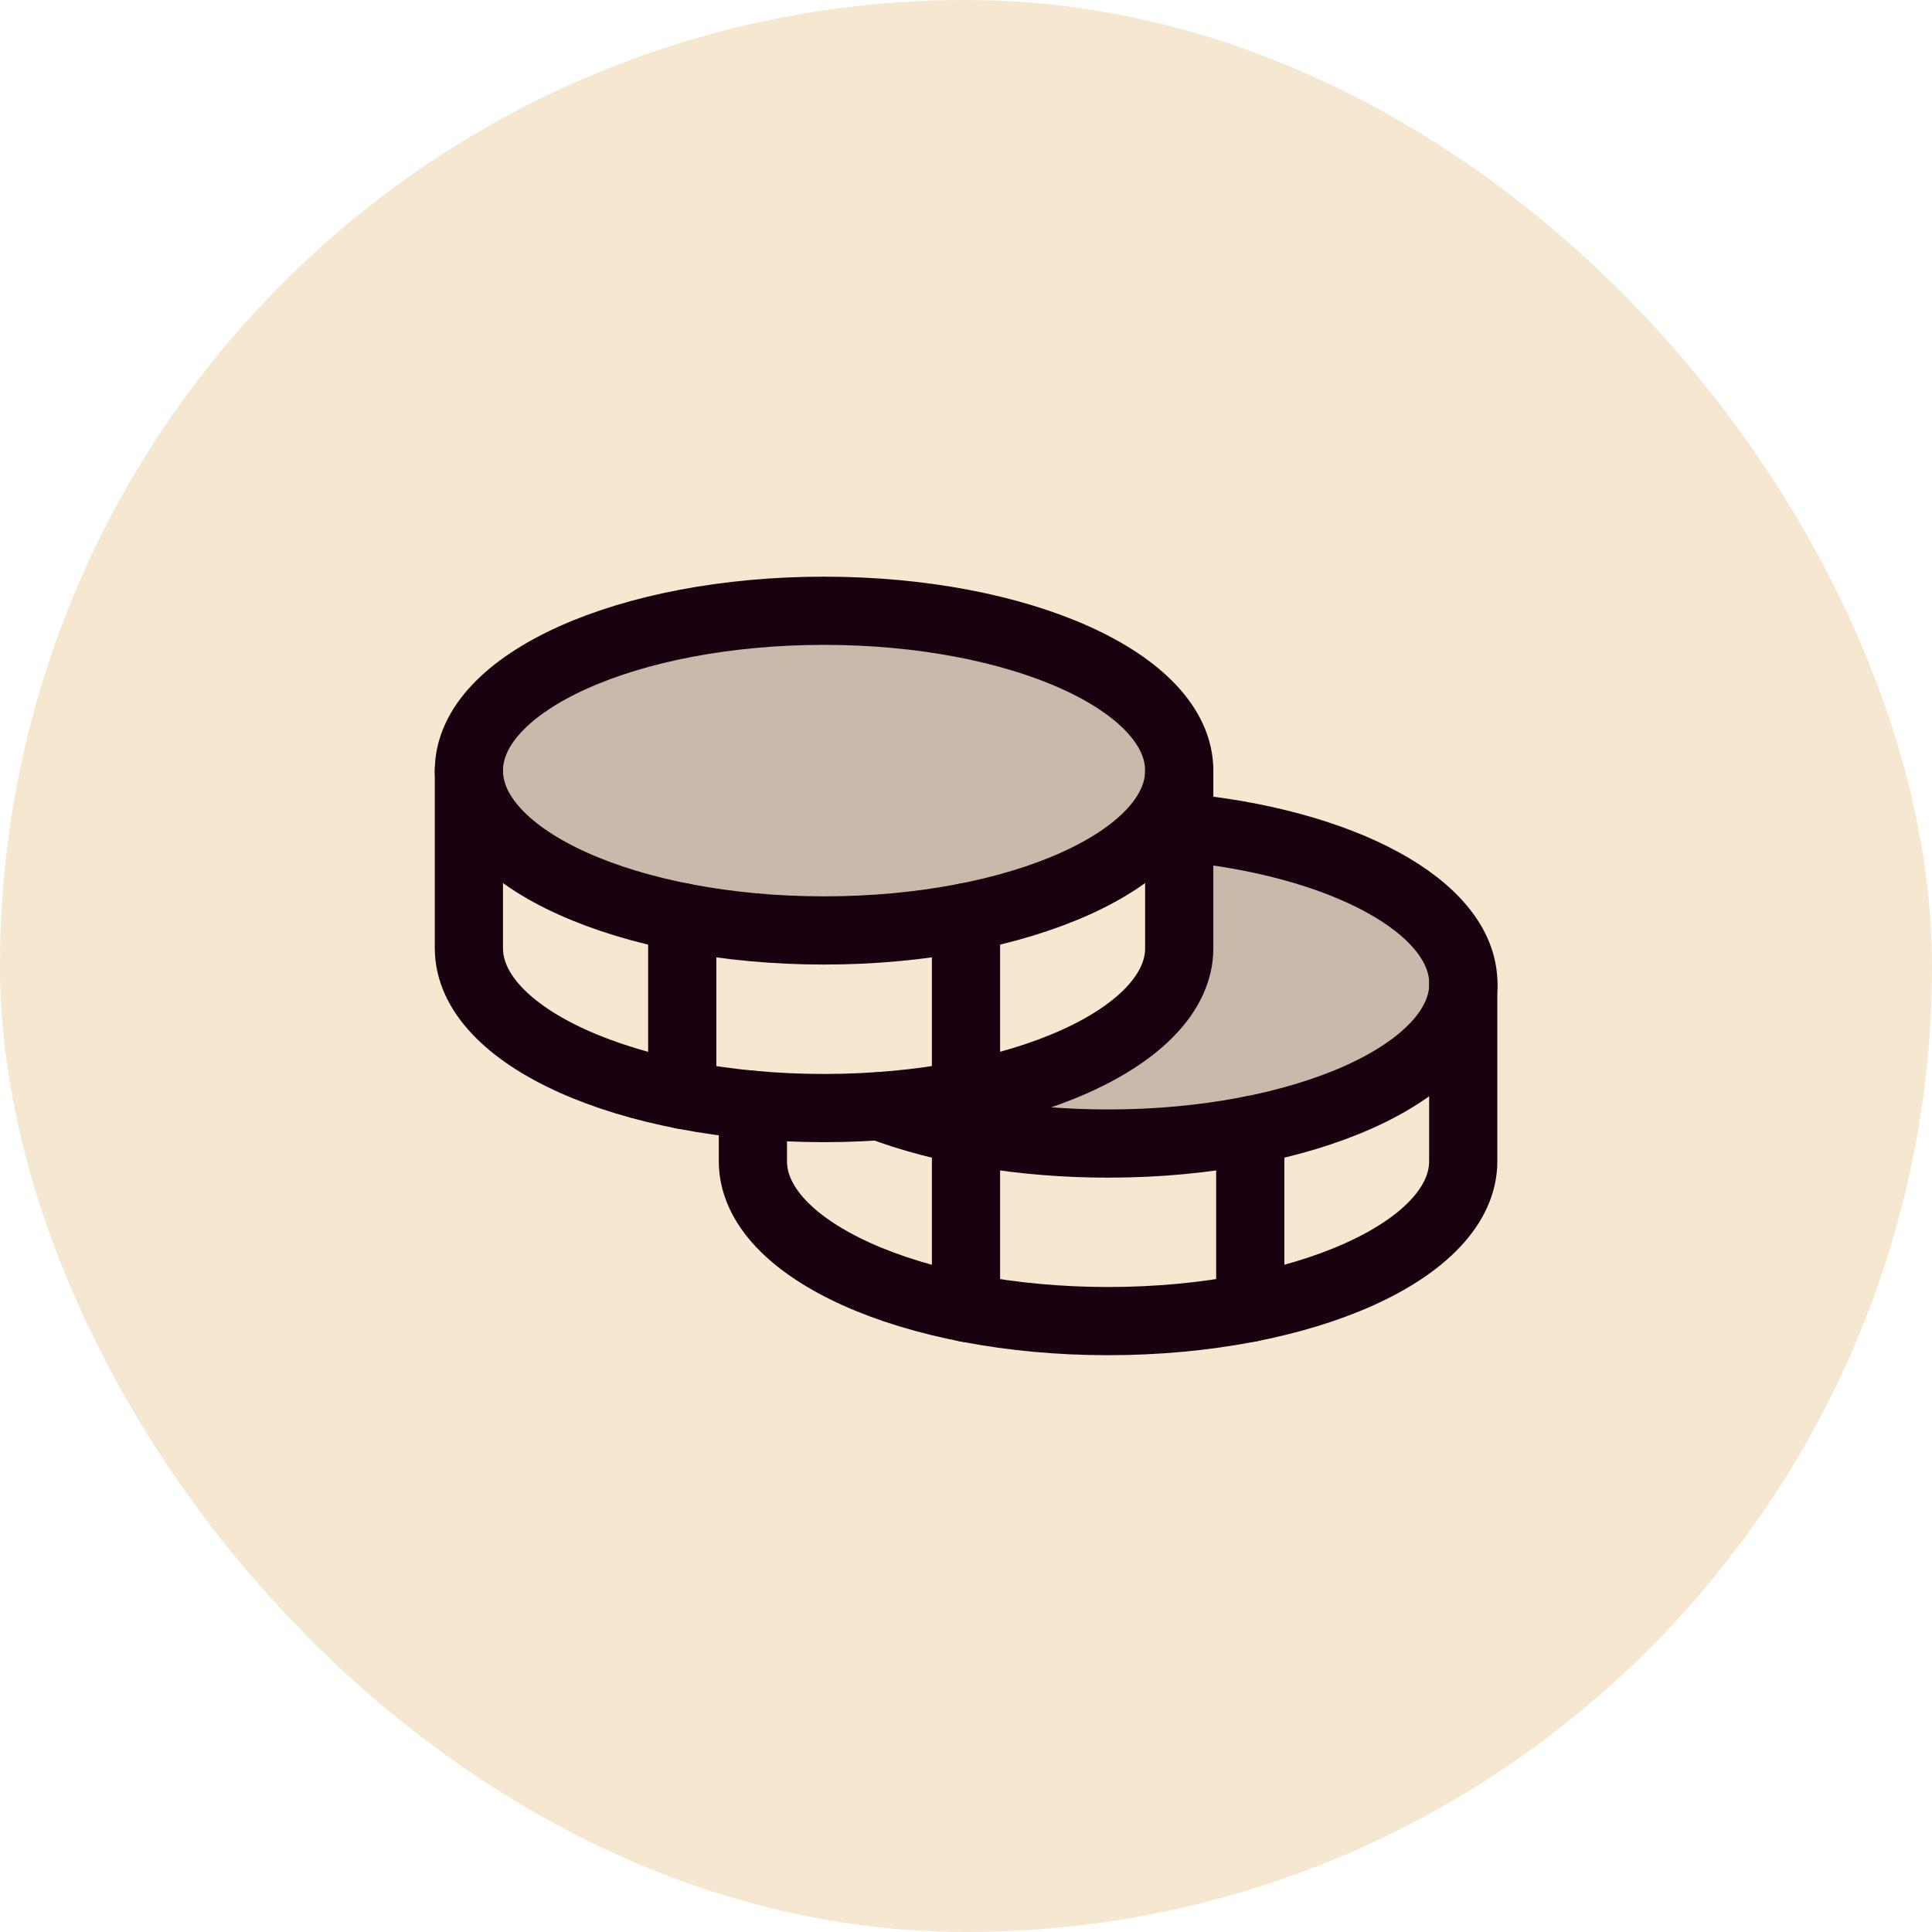
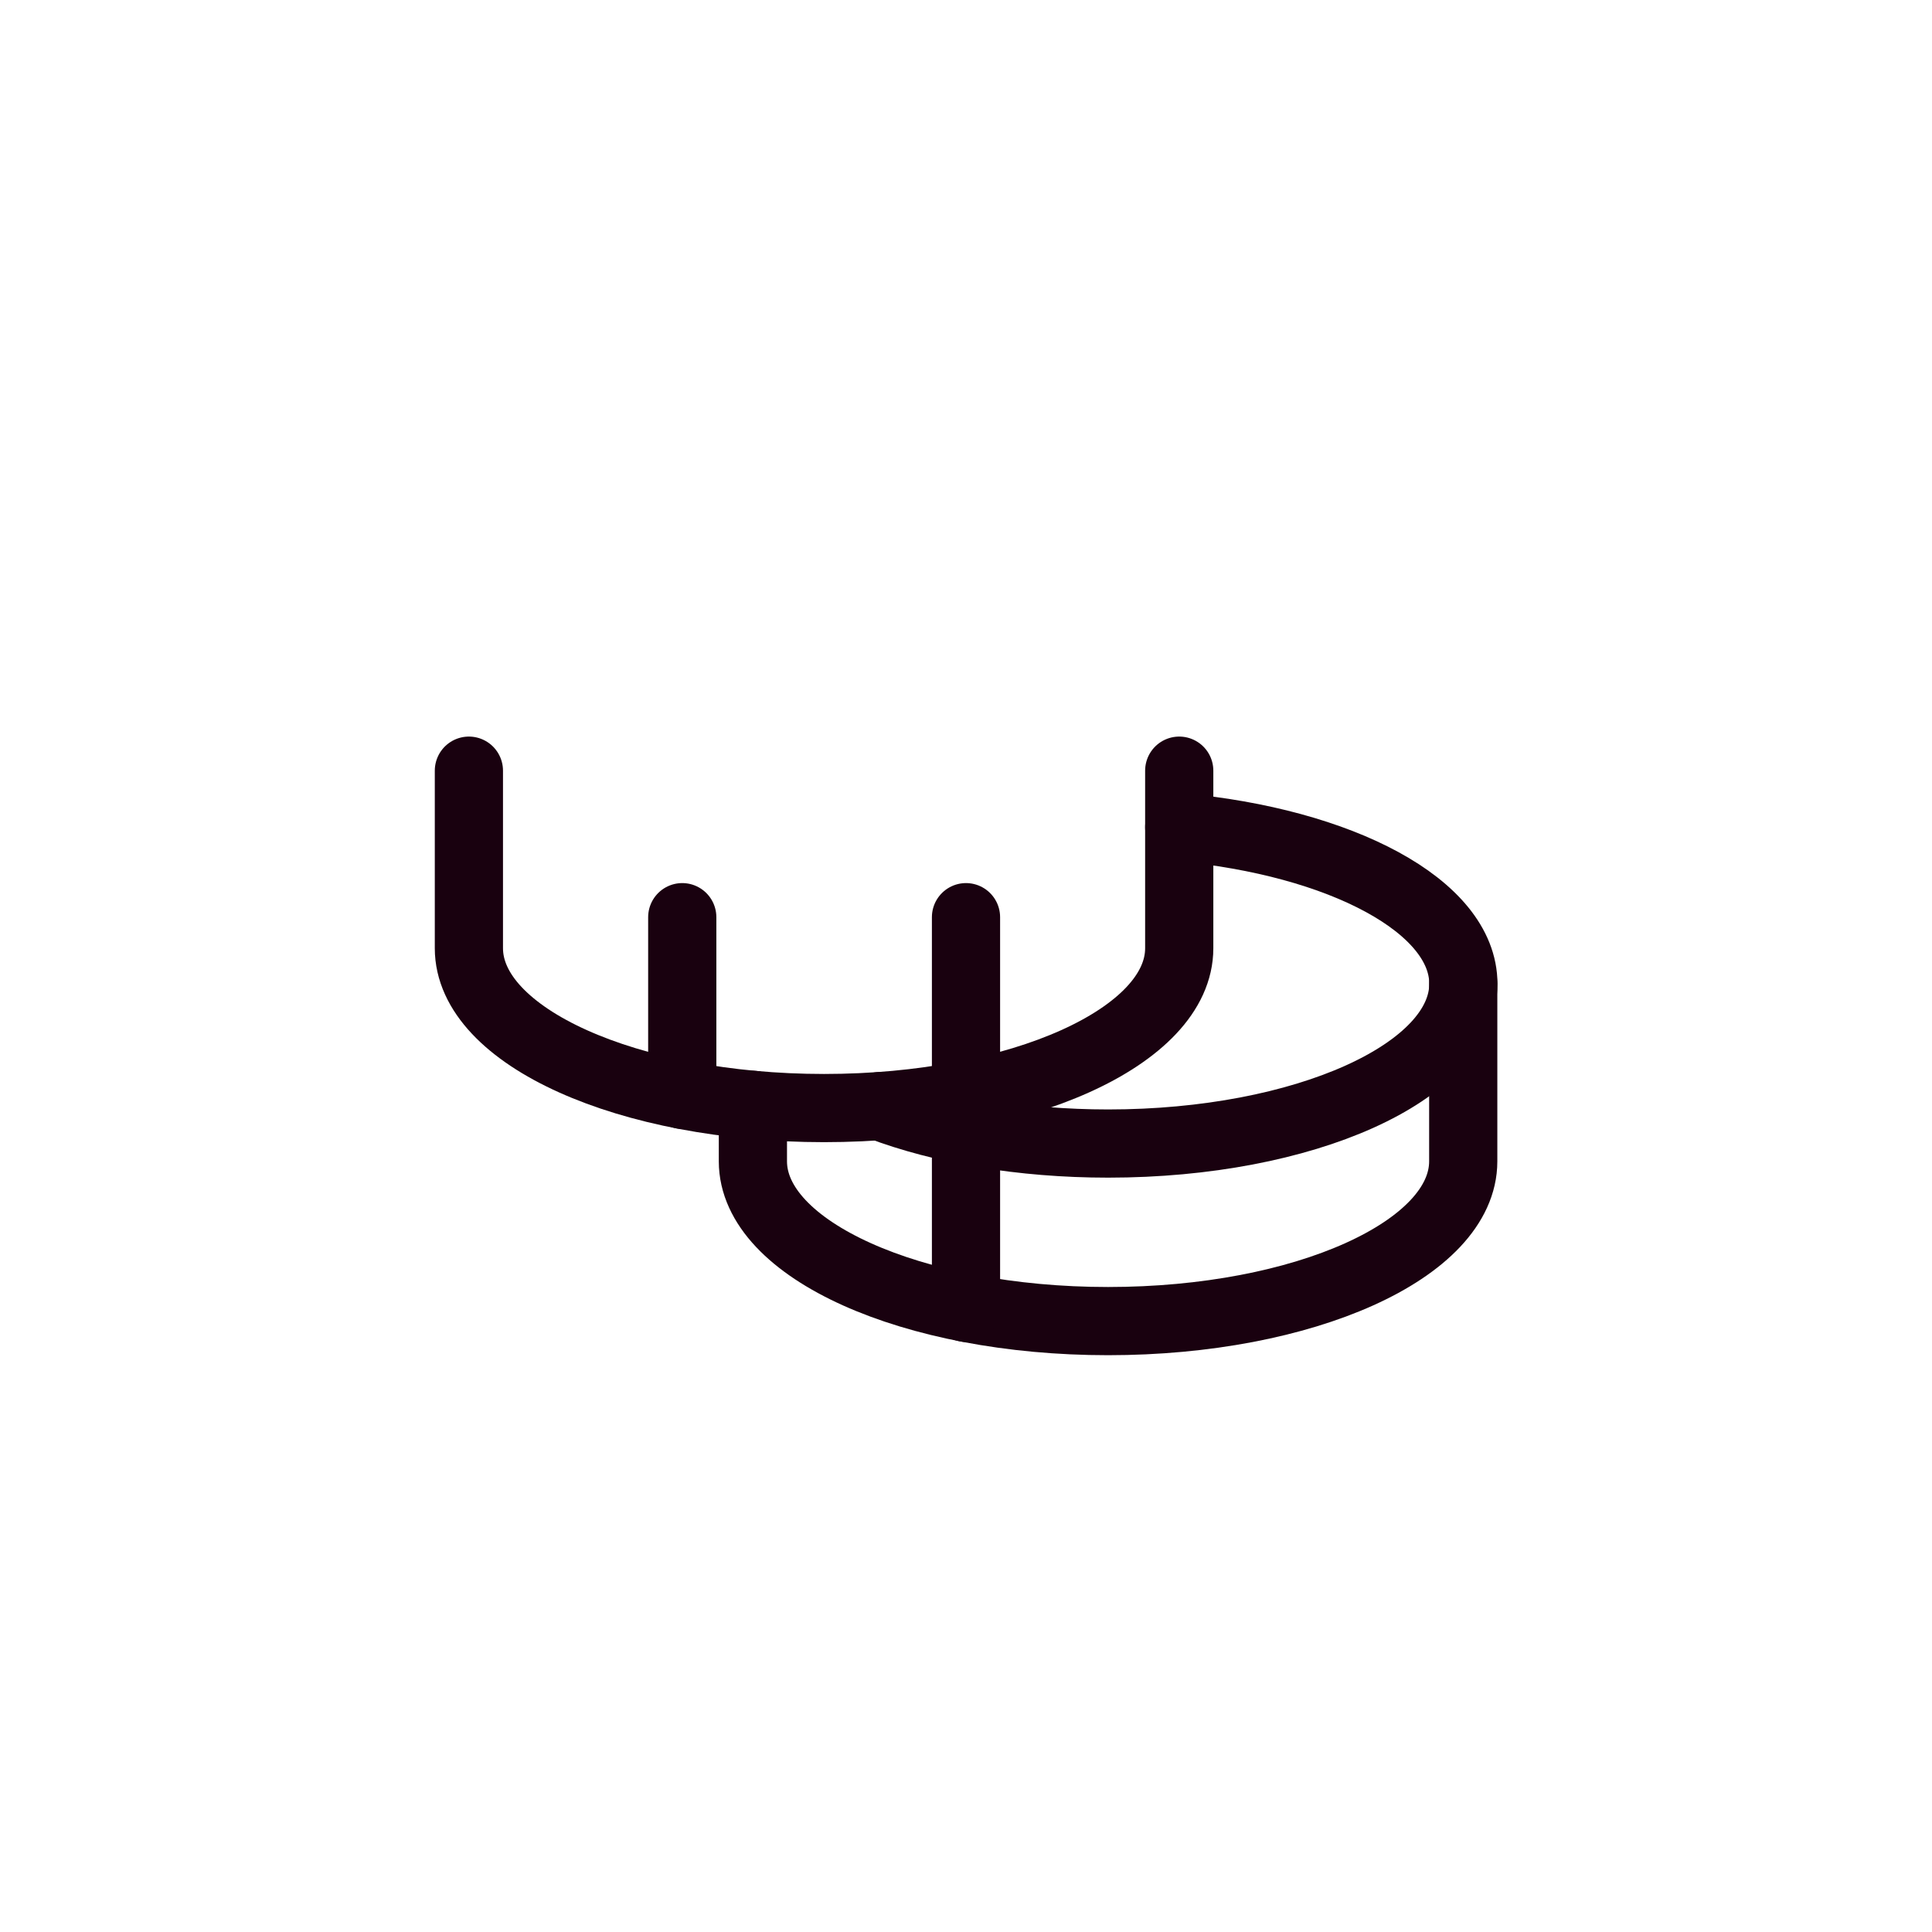
<svg xmlns="http://www.w3.org/2000/svg" width="30" height="30" viewBox="0 0 30 30" fill="none">
-   <rect width="30" height="30" rx="15" fill="#F6E7D1" />
  <g clip-path="url(#clip0_5106_4662)">
-     <path opacity="0.2" d="M18.311 12.844V14.724C18.311 15.965 16.296 16.989 13.66 17.176C14.619 17.539 15.857 17.757 17.208 17.757C20.254 17.757 22.723 16.646 22.723 15.276C22.723 14.075 20.829 13.074 18.311 12.844Z" fill="#19010F" />
-     <path opacity="0.2" d="M12.796 14.448C15.842 14.448 18.311 13.337 18.311 11.966C18.311 10.595 15.842 9.484 12.796 9.484C9.75 9.484 7.281 10.595 7.281 11.966C7.281 13.337 9.75 14.448 12.796 14.448Z" fill="#19010F" />
-     <path d="M12.796 14.448C15.842 14.448 18.311 13.337 18.311 11.966C18.311 10.595 15.842 9.484 12.796 9.484C9.75 9.484 7.281 10.595 7.281 11.966C7.281 13.337 9.75 14.448 12.796 14.448Z" stroke="#19010F" stroke-width="1.059" stroke-linecap="round" stroke-linejoin="round" />
    <path d="M7.281 11.967V14.724C7.281 16.095 9.75 17.206 12.796 17.206C15.841 17.206 18.311 16.095 18.311 14.724V11.967" stroke="#19010F" stroke-width="1.059" stroke-linecap="round" stroke-linejoin="round" />
    <path d="M10.594 14.242V17" stroke="#19010F" stroke-width="1.059" stroke-linecap="round" stroke-linejoin="round" />
    <path d="M18.311 12.844C20.829 13.074 22.723 14.075 22.723 15.276C22.723 16.646 20.254 17.757 17.208 17.757C15.857 17.757 14.619 17.539 13.66 17.176" stroke="#19010F" stroke-width="1.059" stroke-linecap="round" stroke-linejoin="round" />
    <path d="M11.691 17.156V18.033C11.691 19.403 14.161 20.514 17.206 20.514C20.252 20.514 22.721 19.403 22.721 18.033V15.275" stroke="#19010F" stroke-width="1.059" stroke-linecap="round" stroke-linejoin="round" />
-     <path d="M19.414 17.551V20.308" stroke="#19010F" stroke-width="1.059" stroke-linecap="round" stroke-linejoin="round" />
    <path d="M15 14.242V20.308" stroke="#19010F" stroke-width="1.059" stroke-linecap="round" stroke-linejoin="round" />
  </g>
  <defs>
    <clipPath id="clip0_5106_4662">
      <rect width="17.647" height="17.647" fill="white" transform="translate(6.18 6.176)" />
    </clipPath>
  </defs>
</svg>